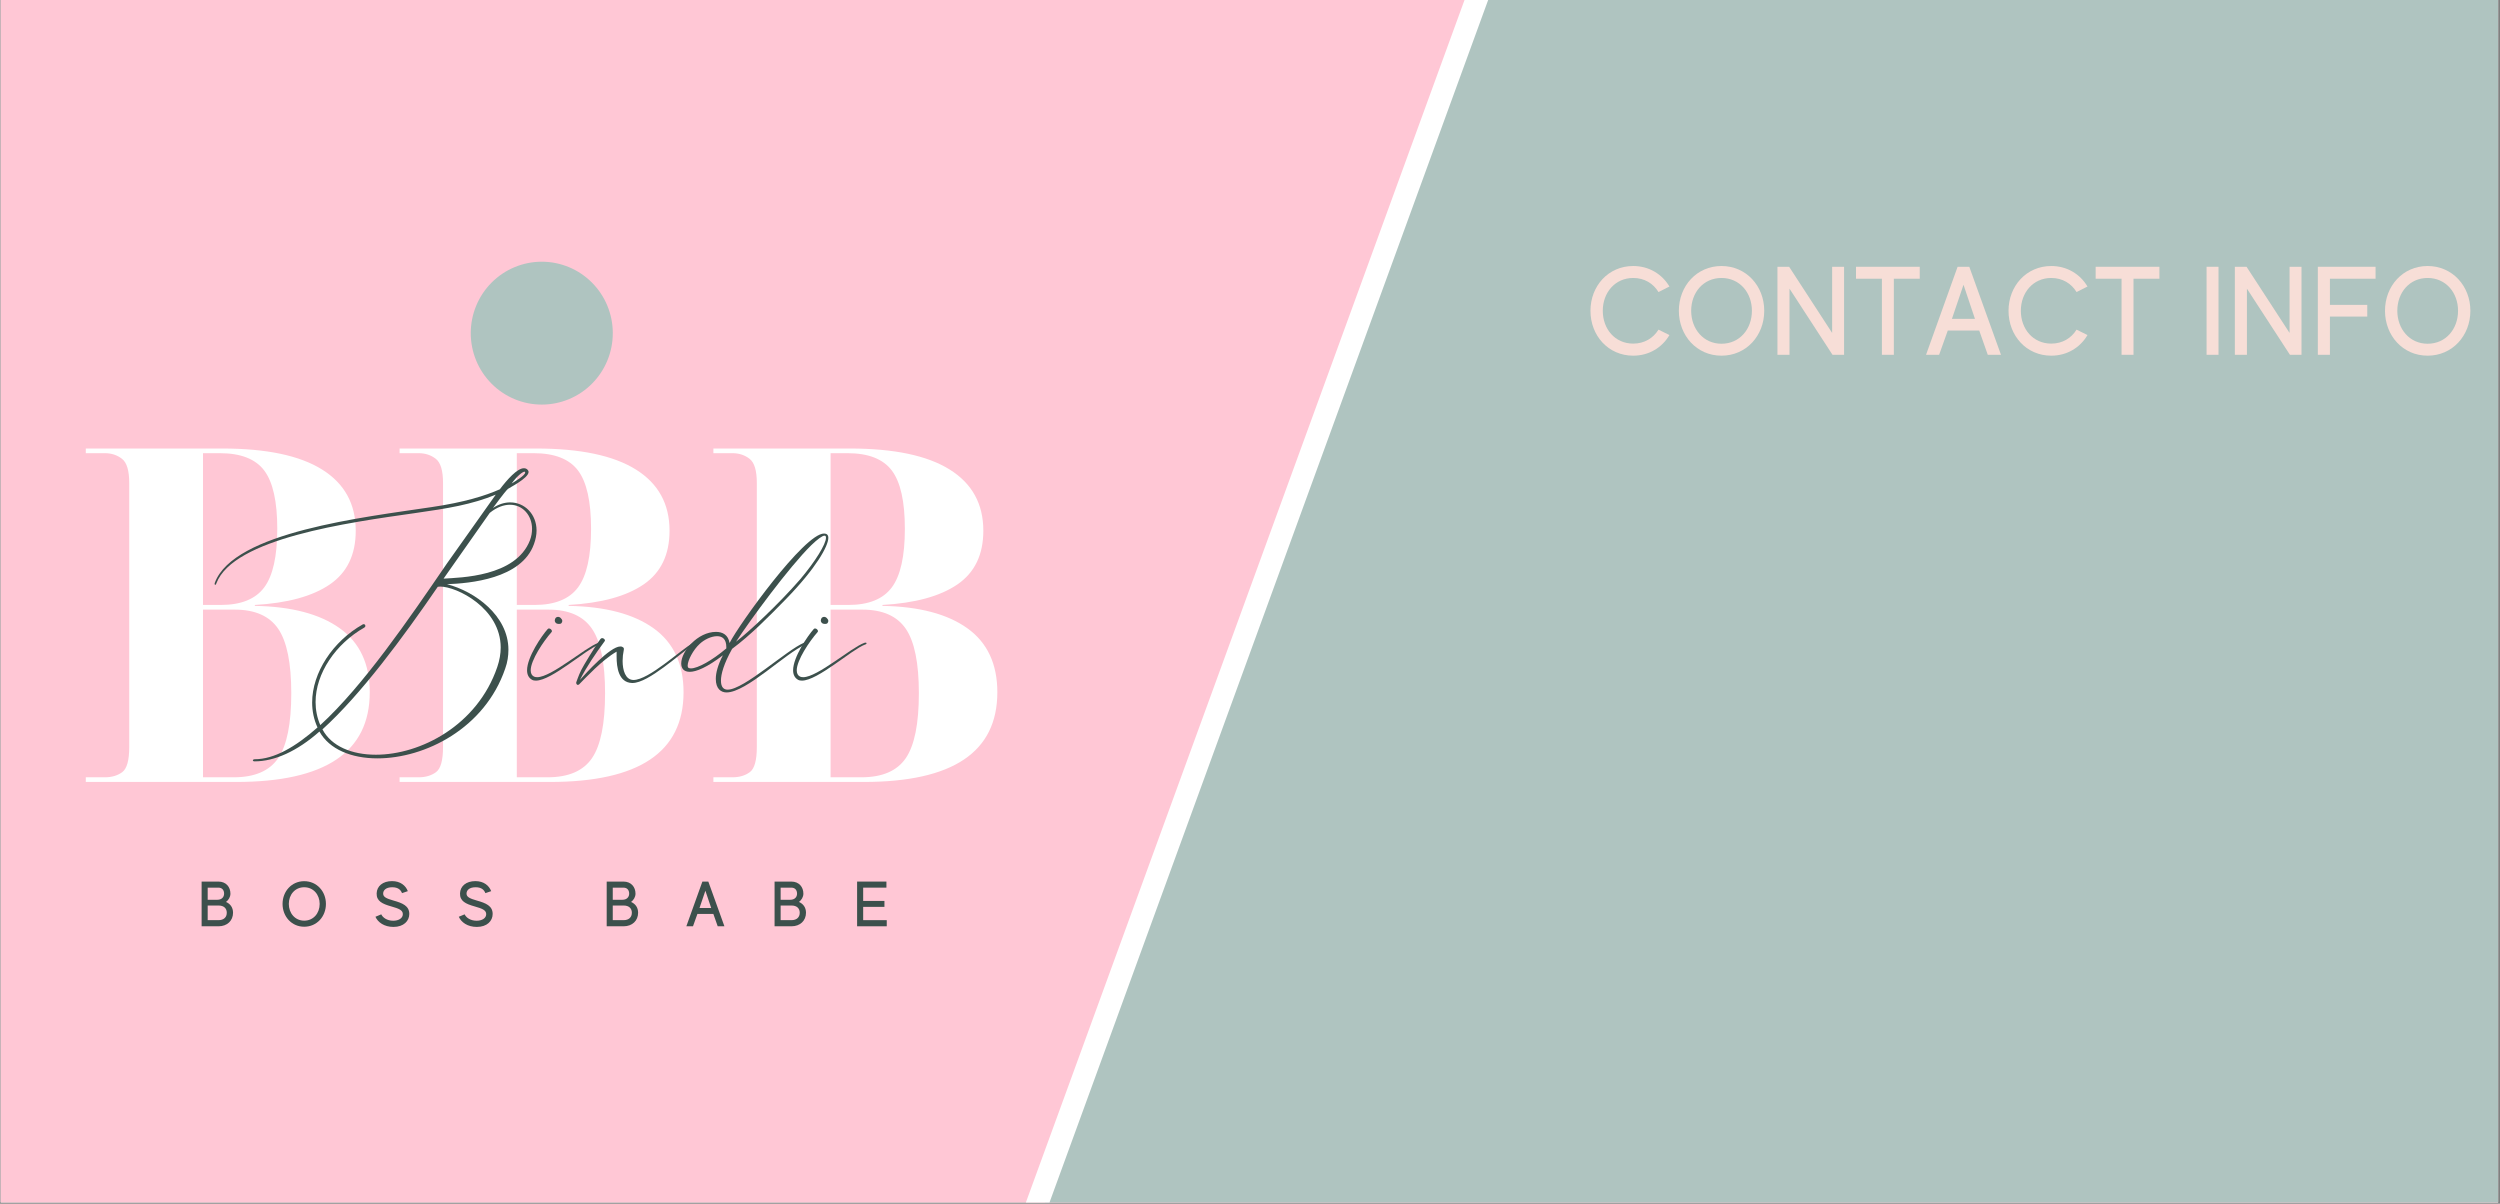
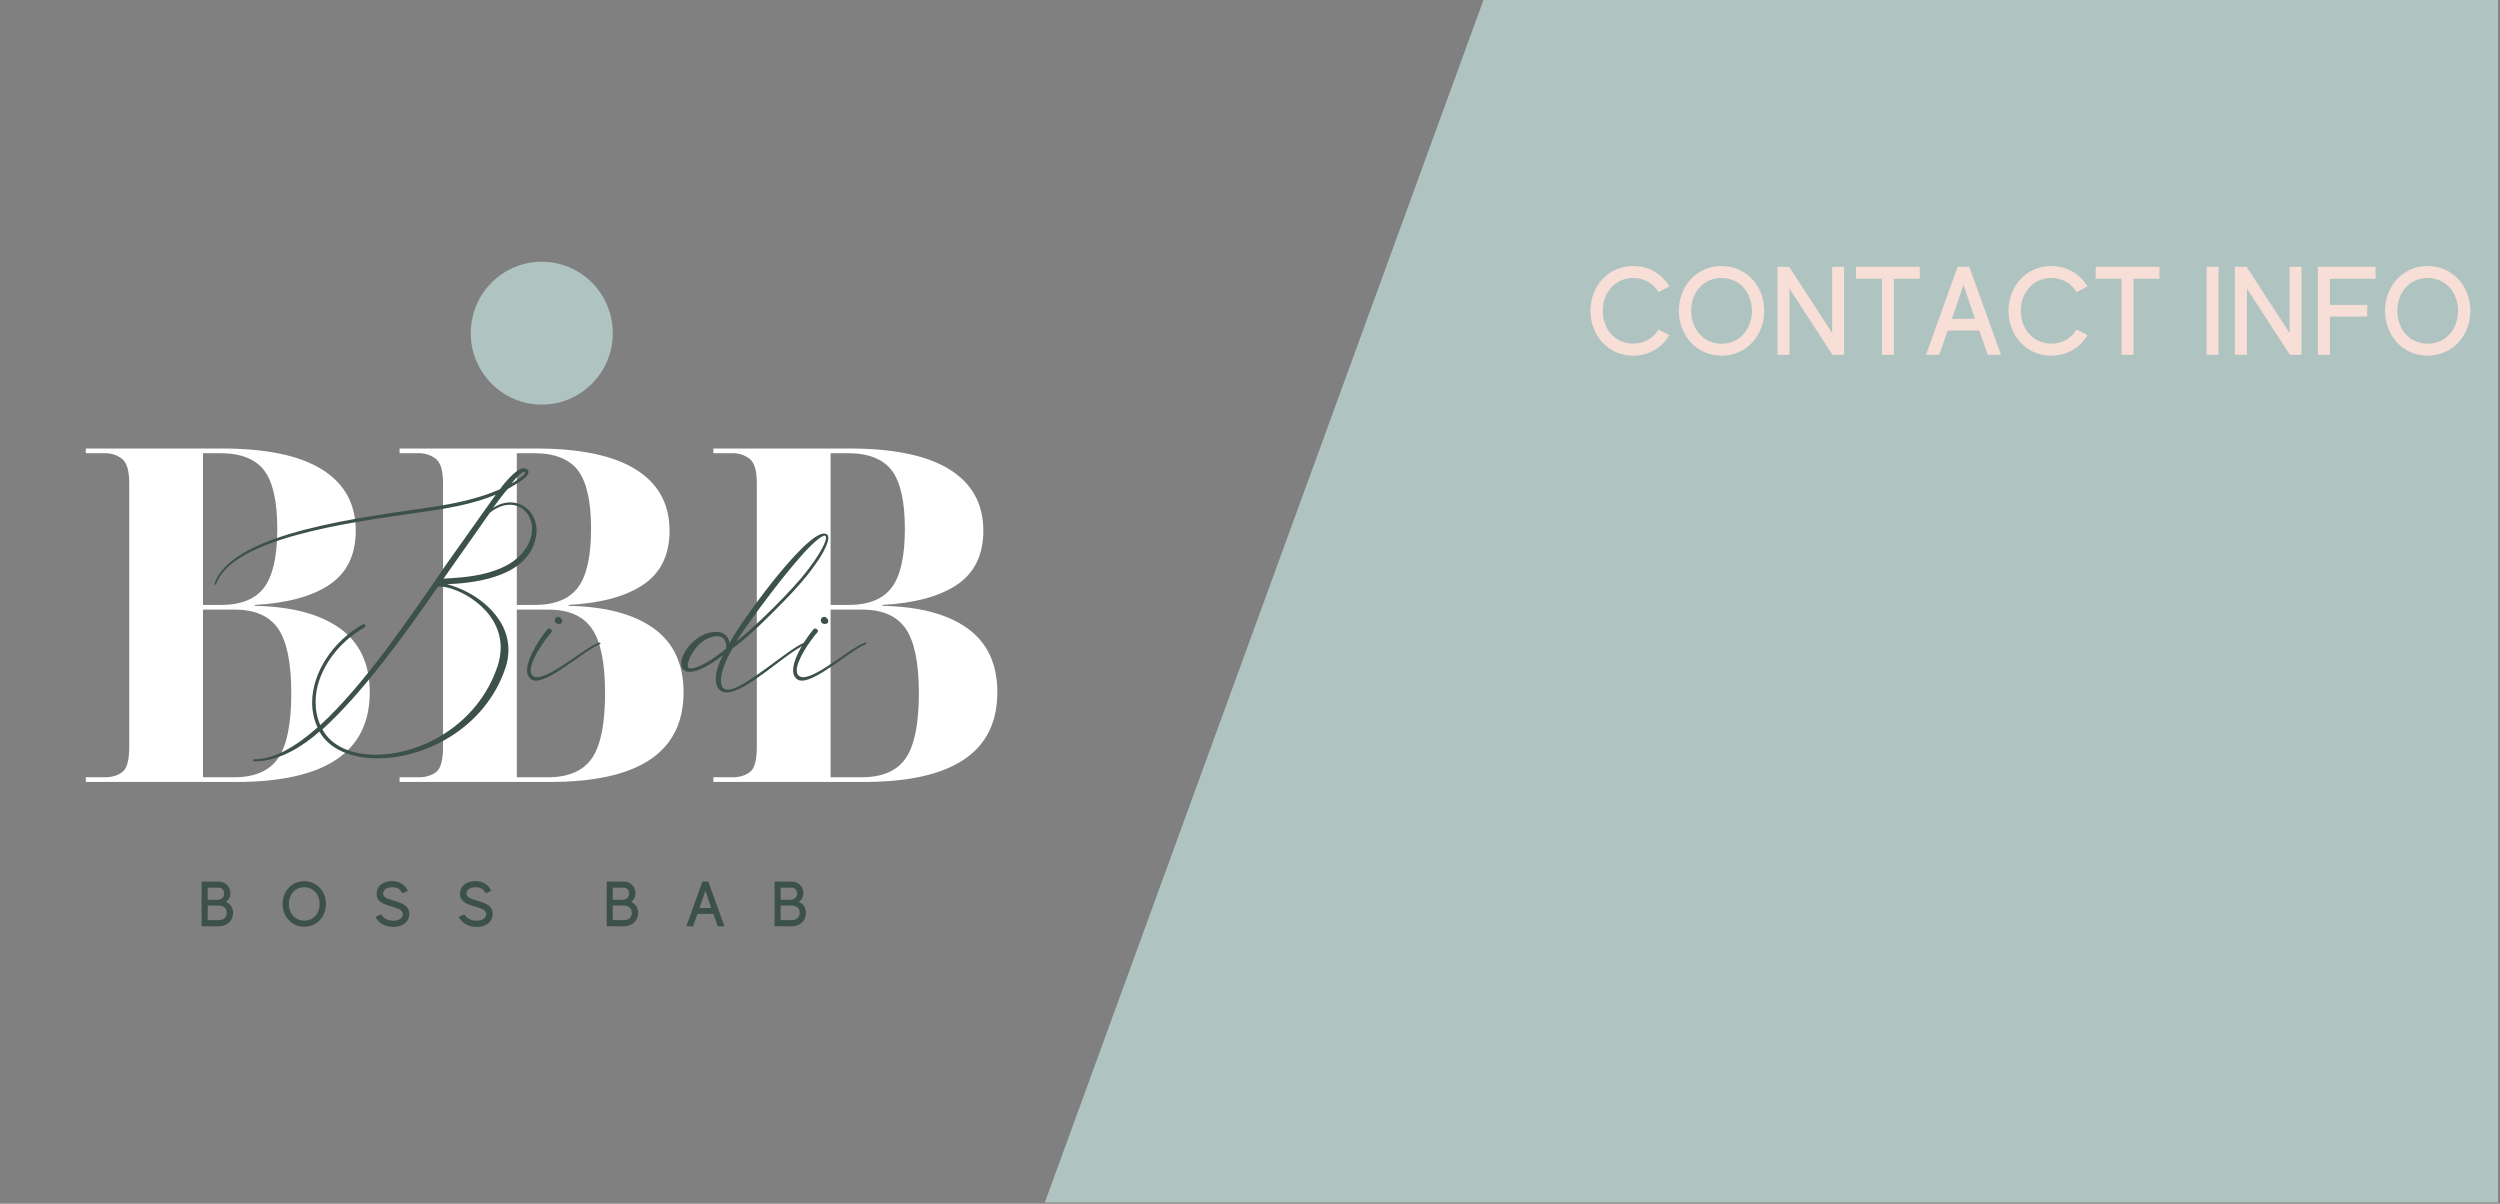
<svg xmlns="http://www.w3.org/2000/svg" xmlns:xlink="http://www.w3.org/1999/xlink" width="1012.5" zoomAndPan="magnify" viewBox="0 0 1012.5 487.5" height="487.5" preserveAspectRatio="xMidYMid meet" version="1.0">
  <rect x="0" y="0" width="1012.5" height="487.5" fill="#808080" stroke="none" />
  <defs>
    <g>
      <g id="glyph-1-0" />
      <g id="glyph-1-1">
        <path d="M 5.297 0 L 5.297 -1.891 L 13.047 -1.891 C 15.828 -1.891 18.16 -2.582 20.047 -3.969 C 21.941 -5.352 22.891 -8.758 22.891 -14.188 L 22.891 -121.047 C 22.891 -126.086 21.91 -129.363 19.953 -130.875 C 17.992 -132.395 15.691 -133.156 13.047 -133.156 L 5.297 -133.156 L 5.297 -135.047 L 60.531 -135.047 C 78.438 -135.047 91.926 -132.207 101 -126.531 C 110.082 -120.863 114.625 -112.602 114.625 -101.75 C 114.625 -92.039 111.125 -84.789 104.125 -80 C 97.125 -75.207 87.004 -72.438 73.766 -71.688 L 73.766 -71.312 C 88.641 -71.051 100.113 -68.02 108.188 -62.219 C 116.258 -56.426 120.297 -47.789 120.297 -36.312 C 120.297 -12.102 102.266 0 66.203 0 Z M 52.766 -71.688 L 59.953 -71.688 C 68.148 -71.688 74.016 -74.051 77.547 -78.781 C 81.078 -83.508 82.844 -91.422 82.844 -102.516 C 82.844 -113.609 81.078 -121.488 77.547 -126.156 C 74.016 -130.82 68.023 -133.156 59.578 -133.156 L 52.766 -133.156 Z M 52.766 -1.891 L 65.25 -1.891 C 73.695 -1.891 79.688 -4.473 83.219 -9.641 C 86.75 -14.816 88.516 -23.582 88.516 -35.938 C 88.516 -48.164 86.75 -56.863 83.219 -62.031 C 79.688 -67.207 73.82 -69.797 65.625 -69.797 L 52.766 -69.797 Z M 52.766 -1.891 " />
      </g>
      <g id="glyph-0-0">
        <path d="M 19.352 -4.531 C 11.969 -4.531 7.027 -10.441 7.027 -17.824 C 7.027 -25.16 11.969 -31.117 19.352 -31.117 C 23.887 -31.117 27.5 -28.875 29.59 -25.414 L 34.02 -27.652 C 31.066 -32.645 25.77 -35.957 19.352 -35.957 C 9.27 -35.957 2.039 -27.859 2.039 -17.824 C 2.039 -7.742 9.27 0.355 19.352 0.355 C 25.77 0.355 31.066 -2.953 34.02 -7.996 L 29.59 -10.188 C 27.5 -6.773 23.887 -4.531 19.352 -4.531 Z M 19.352 -4.531 " />
      </g>
      <g id="glyph-0-1">
        <path d="M 19.301 -35.957 C 9.27 -35.957 2.039 -27.859 2.039 -17.824 C 2.039 -7.793 9.27 0.355 19.301 0.355 C 29.336 0.355 36.617 -7.742 36.617 -17.824 C 36.617 -27.859 29.336 -35.957 19.301 -35.957 Z M 19.301 -4.48 C 11.969 -4.48 7.027 -10.492 7.027 -17.824 C 7.027 -25.211 11.969 -31.117 19.301 -31.117 C 26.688 -31.117 31.625 -25.16 31.625 -17.824 C 31.625 -10.441 26.688 -4.48 19.301 -4.48 Z M 19.301 -4.48 " />
      </g>
      <g id="glyph-0-2">
        <path d="M 25.465 -35.648 L 25.465 -8.863 L 8.047 -35.648 L 3.309 -35.648 L 3.309 0 L 8.199 0 L 8.199 -26.789 L 25.617 0 L 30.301 0 L 30.301 -35.648 Z M 25.465 -35.648 " />
      </g>
      <g id="glyph-0-3">
        <path d="M 27.348 -35.648 L 1.527 -35.648 L 1.527 -30.812 L 12.02 -30.812 L 12.02 0 L 16.855 0 L 16.855 -30.812 L 27.348 -30.812 Z M 27.348 -35.648 " />
      </g>
      <g id="glyph-0-4">
        <path d="M 26.023 0 L 31.371 0 L 18.539 -35.648 L 13.801 -35.648 L 1.02 0 L 6.316 0 L 9.828 -9.828 L 22.562 -9.828 Z M 11.508 -14.566 L 16.195 -28.367 L 20.828 -14.566 Z M 11.508 -14.566 " />
      </g>
      <g id="glyph-0-5" />
      <g id="glyph-0-6">
        <path d="M 3.309 -35.648 L 3.309 0 L 8.148 0 L 8.148 -35.648 Z M 3.309 -35.648 " />
      </g>
      <g id="glyph-0-7">
        <path d="M 26.688 -30.812 L 26.688 -35.648 L 3.309 -35.648 L 3.309 0 L 8.199 0 L 8.199 -15.48 L 23.324 -15.48 L 23.324 -20.219 L 8.199 -20.219 L 8.199 -30.812 Z M 26.688 -30.812 " />
      </g>
      <g id="glyph-2-0">
        <path d="M 16.176 23.742 C 24.266 23.742 33.398 19.656 42.445 11.656 C 46.445 18.875 55.402 22.527 65.926 22.527 C 85.148 22.527 109.414 10.438 117.676 -13.828 C 118.633 -16.438 118.98 -19.047 118.98 -21.484 C 118.98 -35.312 105.324 -45.141 94.105 -48.012 C 103.238 -48.359 124.285 -50.098 129.332 -64.273 C 130.027 -66.188 130.375 -68.016 130.375 -69.754 C 130.375 -76.363 125.59 -81.148 119.676 -81.148 C 117.504 -81.148 115.066 -80.453 112.719 -78.887 C 117.066 -84.801 118.371 -86.277 118.809 -86.625 C 118.98 -86.887 127.156 -90.887 127.156 -93.496 C 127.156 -93.758 126.984 -94.02 126.809 -94.281 C 126.375 -94.801 125.852 -94.977 125.242 -94.977 C 122.547 -94.977 118.461 -90.367 115.504 -86.453 C 109.676 -83.844 100.977 -81.148 87.844 -79.234 C 60.621 -75.145 7.742 -69.23 0.086 -48.617 C 0 -48.445 0 -48.27 0 -48.098 C 0 -47.922 0.086 -47.75 0.176 -47.75 C 0.348 -47.75 0.609 -47.922 0.695 -48.359 C 7.652 -66.621 54.184 -72.973 81.059 -76.797 C 94.543 -78.711 104.109 -80.277 113.848 -84.277 L 94.105 -56.445 C 78.711 -33.922 60.273 -6.957 42.793 9.047 C 41.488 6.09 40.879 2.871 40.879 -0.262 C 40.879 -11.914 49.055 -23.918 60.621 -30.441 C 60.883 -30.613 61.055 -30.875 61.055 -31.051 C 61.055 -31.484 60.797 -31.832 60.359 -31.832 L 60.012 -31.746 C 47.836 -24.875 39.488 -12.176 39.488 -0.086 C 39.488 3.391 40.184 6.785 41.66 10.004 C 32.703 17.918 24.094 22.875 16.266 22.875 C 15.742 22.875 15.48 23.137 15.48 23.309 C 15.48 23.57 15.742 23.742 16.176 23.742 Z M 65.316 21.047 C 55.578 21.047 47.312 17.656 43.66 10.785 C 59.145 -3.219 76.191 -26.266 90.367 -46.965 L 91.324 -47.055 C 98.105 -47.055 115.852 -38.27 115.852 -22.352 C 115.852 -19.918 115.414 -17.223 114.457 -14.438 C 106.371 9.219 83.32 21.047 65.316 21.047 Z M 92.715 -50.27 L 111.414 -76.887 C 114.285 -79.234 117.156 -80.191 119.59 -80.191 C 124.809 -80.191 128.547 -75.84 128.547 -70.449 C 128.547 -68.883 128.289 -67.316 127.68 -65.754 C 121.938 -50.969 99.41 -50.707 92.715 -50.27 Z M 120.285 -88.801 C 122.723 -92.105 124.809 -93.586 125.504 -93.586 L 125.59 -93.586 C 125.68 -93.496 125.766 -93.41 125.766 -93.238 C 125.766 -92.105 121.852 -89.758 120.285 -88.801 Z M 120.285 -88.801 " />
      </g>
      <g id="glyph-2-1">
        <path d="M 8.609 -31.918 C 9.047 -31.918 9.48 -32.008 9.652 -32.355 C 9.828 -32.617 9.914 -32.875 9.914 -33.137 C 9.914 -33.57 9.652 -33.922 9.395 -34.18 C 9.133 -34.527 8.699 -34.789 8.176 -34.789 C 7.828 -34.789 7.566 -34.703 7.219 -34.355 C 7.047 -34.094 6.871 -33.66 6.871 -33.312 C 6.871 -32.875 7.133 -32.441 7.48 -32.18 C 7.742 -32.008 8.176 -31.918 8.609 -31.918 Z M -0.781 -8.957 C 5.652 -8.957 19.395 -21.57 24.789 -23.57 C 25.223 -23.656 25.398 -23.918 25.398 -24.094 C 25.398 -24.266 25.223 -24.352 24.961 -24.352 L 24.527 -24.266 C 19.133 -22.352 5.566 -10.352 -0.262 -10.352 C -0.781 -10.352 -1.219 -10.438 -1.566 -10.609 C -2.434 -11.047 -2.871 -11.914 -2.871 -13.133 C -2.871 -17.223 2.262 -24.875 5.566 -28.613 L 5.742 -28.961 C 5.742 -29.484 5.133 -30.094 4.523 -30.094 C 4.348 -30.094 4.176 -30.008 4 -29.832 C 1.652 -27.223 -4.348 -18.527 -4.348 -13.133 C -4.348 -11.48 -3.738 -10.09 -2.348 -9.305 C -1.914 -9.047 -1.305 -8.957 -0.781 -8.957 Z M -0.781 -8.957 " />
      </g>
      <g id="glyph-2-2">
-         <path d="M -8.176 -7.219 L -7.742 -7.395 C -4.957 -10.176 1.566 -17.309 7.48 -20.699 L 7.48 -18.699 C 7.48 -14.352 8.262 -8.176 13.742 -8 L 13.914 -8 C 20.438 -8 32.875 -19.742 38.965 -23.832 C 39.137 -23.918 39.227 -24.004 39.227 -24.094 C 39.227 -24.266 39.051 -24.352 38.879 -24.352 L 38.617 -24.352 C 33.312 -21.395 20.613 -9.219 14.266 -9.219 C 11.047 -9.305 9.914 -13.133 9.914 -16.961 C 9.914 -18.438 10.09 -19.918 10.352 -21.137 L 10.438 -21.742 C 10.438 -22.352 10.09 -22.438 9.828 -22.613 C 9.566 -22.789 9.305 -22.789 8.957 -22.789 C 4.871 -22.789 -5.043 -11.914 -7.395 -9.219 C -4.785 -14.438 -0.871 -20.18 2.609 -24.875 C 2.695 -24.961 2.781 -25.137 2.781 -25.223 C 2.781 -25.656 2.176 -26.18 1.652 -26.18 C 1.391 -26.18 1.219 -26.094 0.957 -25.832 C 0.434 -25.223 -2.695 -20.438 -5.652 -15.395 C -7.48 -12.352 -8.09 -10.352 -8.871 -8.262 L -8.871 -8 C -8.871 -7.566 -8.523 -7.219 -8.176 -7.219 Z M -8.176 -7.219 " />
-       </g>
+         </g>
      <g id="glyph-2-3">
        <path d="M 13.828 -4.176 C 21.918 -4.176 37.66 -20.09 45.75 -23.57 C 45.922 -23.656 46.008 -23.832 46.008 -24.004 C 46.008 -24.18 45.922 -24.441 45.574 -24.441 L 45.312 -24.352 C 38.27 -21.484 20.961 -5.305 14.266 -5.305 C 12.785 -5.305 11.566 -6.176 11.566 -8.957 C 11.566 -11.566 12.699 -15.742 16.09 -21.832 C 23.57 -27.398 30.789 -34.703 37.922 -42.008 C 50.012 -54.445 55.055 -63.406 55.055 -66.797 C 55.055 -68.102 54.273 -68.535 53.316 -68.535 C 45.312 -68.535 18.875 -31.746 15.047 -24.18 C 14.523 -27.484 12.262 -28.703 9.566 -28.703 C 2.176 -28.703 -4.523 -20.875 -4.523 -15.918 C -4.523 -13.914 -3.48 -12.523 -1.043 -12.523 C 1.566 -12.523 6 -14.352 12.352 -19.223 C 10.262 -15.219 9.48 -12.004 9.48 -9.652 C 9.48 -5.566 11.656 -4.176 13.828 -4.176 Z M -0.609 -13.914 L -1.305 -14.004 C -1.738 -14.09 -1.914 -14.523 -1.914 -15.047 C -1.914 -17.133 0.348 -21.484 2.957 -23.832 C 4.785 -25.57 7.652 -26.961 10.004 -26.961 C 12.09 -26.961 13.742 -25.832 13.742 -22.527 L 13.742 -22.004 C 8 -17.133 2.176 -13.914 -0.609 -13.914 Z M 17.656 -24.699 C 23.223 -33.223 39.051 -54.883 48.184 -63.84 C 50.617 -66.188 52.621 -67.668 53.488 -67.668 C 54.012 -67.668 54.098 -67.316 54.098 -66.797 C 54.098 -64.273 49.836 -57.316 43.75 -50.098 C 34.789 -39.746 22.438 -28.355 17.656 -24.699 Z M 17.656 -24.699 " />
      </g>
      <g id="glyph-3-0">
        <path d="M 11.566 -9.855 C 12.598 -10.66 13.352 -11.848 13.352 -13.219 C 13.352 -15.859 11.641 -18.109 8.461 -18.109 L 1.684 -18.109 L 1.684 0 L 8.562 0 C 12.004 0 14.41 -2.25 14.41 -5.484 C 14.41 -7.633 13.273 -9.105 11.566 -9.855 Z M 10.789 -13.219 C 10.789 -11.875 9.855 -10.738 8.07 -10.738 L 4.141 -10.738 L 4.141 -15.652 L 8.461 -15.652 C 10.062 -15.652 10.789 -14.566 10.789 -13.219 Z M 8.562 -2.484 L 4.141 -2.484 L 4.141 -8.41 L 8.562 -8.41 C 10.684 -8.41 11.875 -7.27 11.875 -5.484 C 11.875 -3.672 10.66 -2.484 8.562 -2.484 Z M 8.562 -2.484 " />
      </g>
      <g id="glyph-3-1">
        <path d="M 9.805 -18.266 C 4.707 -18.266 1.035 -14.152 1.035 -9.055 C 1.035 -3.957 4.707 0.18 9.805 0.18 C 14.902 0.18 18.602 -3.934 18.602 -9.055 C 18.602 -14.152 14.902 -18.266 9.805 -18.266 Z M 9.805 -2.277 C 6.078 -2.277 3.57 -5.328 3.57 -9.055 C 3.57 -12.805 6.078 -15.809 9.805 -15.809 C 13.559 -15.809 16.066 -12.781 16.066 -9.055 C 16.066 -5.305 13.559 -2.277 9.805 -2.277 Z M 9.805 -2.277 " />
      </g>
      <g id="glyph-3-2">
        <path d="M 8.203 -10.426 C 5.305 -11.254 4.035 -11.875 4.035 -13.246 C 4.035 -14.516 5.07 -15.809 7.711 -15.809 C 10.168 -15.809 11.203 -14.668 11.668 -13.426 L 14.023 -14.23 C 13.168 -16.48 11.02 -18.293 7.633 -18.293 C 3.879 -18.293 1.5 -16.273 1.398 -13.352 C 1.293 -10.195 3.672 -9.082 7.32 -8.047 C 10.402 -7.168 12.004 -6.547 12.004 -4.914 C 12.004 -3.262 10.297 -2.25 8.125 -2.25 C 5.562 -2.25 3.879 -3.543 3.262 -4.84 L 0.906 -3.855 C 1.887 -1.629 4.449 0.258 8.203 0.258 C 12.367 0.258 14.617 -2.172 14.617 -4.992 C 14.617 -8.277 11.875 -9.391 8.203 -10.426 Z M 8.203 -10.426 " />
      </g>
      <g id="glyph-3-3" />
      <g id="glyph-3-4">
        <path d="M 13.219 0 L 15.938 0 L 9.418 -18.109 L 7.012 -18.109 L 0.516 0 L 3.207 0 L 4.992 -4.992 L 11.461 -4.992 Z M 5.848 -7.398 L 8.227 -14.41 L 10.582 -7.398 Z M 5.848 -7.398 " />
      </g>
      <g id="glyph-3-5">
-         <path d="M 4.141 -2.484 L 4.141 -7.863 L 12.754 -7.863 L 12.754 -10.27 L 4.141 -10.27 L 4.141 -15.652 L 13.559 -15.652 L 13.559 -18.109 L 1.684 -18.109 L 1.684 0 L 13.688 0 L 13.688 -2.484 Z M 4.141 -2.484 " />
-       </g>
+         </g>
    </g>
    <clipPath id="clip-0">
-       <path d="M 0.27 0 L 1011.73 0 L 1011.73 487 L 0.27 487 Z M 0.27 0 " clip-rule="nonzero" />
-     </clipPath>
+       </clipPath>
    <clipPath id="clip-1">
      <path d="M 417 0 L 1011.73 0 L 1011.73 487 L 417 487 Z M 417 0 " clip-rule="nonzero" />
    </clipPath>
    <clipPath id="clip-2">
      <path d="M 417.934 501.328 L 667.113 -181.754 L 1198.793 12.195 L 949.613 695.277 Z M 417.934 501.328 " clip-rule="nonzero" />
    </clipPath>
    <clipPath id="clip-3">
      <path d="M 380 0 L 638 0 L 638 487 L 380 487 Z M 380 0 " clip-rule="nonzero" />
    </clipPath>
    <clipPath id="clip-4">
      <path d="M 380.184 583.754 L 629.363 -99.328 L 637.812 -96.246 L 388.633 586.84 Z M 380.184 583.754 " clip-rule="nonzero" />
    </clipPath>
    <clipPath id="clip-5">
      <path d="M 183.457 105.691 L 256.918 105.691 L 256.918 164 L 183.457 164 Z M 183.457 105.691 " clip-rule="nonzero" />
    </clipPath>
  </defs>
  <g clip-path="url(#clip-0)">
    <path fill="rgb(100%, 100%, 100%)" d="M 0.27 0 L 1012.23 0 L 1012.23 487.242 L 0.27 487.242 Z M 0.27 0 " fill-opacity="1" fill-rule="nonzero" />
    <path fill="rgb(100%, 78.04%, 83.53%)" d="M 0.27 0 L 1012.23 0 L 1012.23 487.242 L 0.27 487.242 Z M 0.27 0 " fill-opacity="1" fill-rule="nonzero" />
  </g>
  <g clip-path="url(#clip-1)">
    <g clip-path="url(#clip-2)">
      <path fill="rgb(68.629%, 76.859%, 75.29%)" d="M 417.934 501.328 L 667.113 -181.754 L 1198.793 12.195 L 949.613 695.277 Z M 417.934 501.328 " fill-opacity="1" fill-rule="nonzero" />
    </g>
  </g>
  <g clip-path="url(#clip-3)">
    <g clip-path="url(#clip-4)">
-       <path fill="rgb(100%, 100%, 100%)" d="M 380.184 583.754 L 629.363 -99.328 L 637.812 -96.246 L 388.633 586.84 Z M 380.184 583.754 " fill-opacity="1" fill-rule="nonzero" />
-     </g>
+       </g>
  </g>
  <g fill="rgb(96.86%, 87.059%, 84.309%)" fill-opacity="1">
    <use x="642.099" y="143.694" xlink:href="#glyph-0-0" xlink:type="simple" xlink:actuate="onLoad" xlink:show="embed" />
  </g>
  <g fill="rgb(96.86%, 87.059%, 84.309%)" fill-opacity="1">
    <use x="677.899" y="143.694" xlink:href="#glyph-0-1" xlink:type="simple" xlink:actuate="onLoad" xlink:show="embed" />
  </g>
  <g fill="rgb(96.86%, 87.059%, 84.309%)" fill-opacity="1">
    <use x="716.551" y="143.694" xlink:href="#glyph-0-2" xlink:type="simple" xlink:actuate="onLoad" xlink:show="embed" />
  </g>
  <g fill="rgb(96.86%, 87.059%, 84.309%)" fill-opacity="1">
    <use x="750.151" y="143.694" xlink:href="#glyph-0-3" xlink:type="simple" xlink:actuate="onLoad" xlink:show="embed" />
  </g>
  <g fill="rgb(96.86%, 87.059%, 84.309%)" fill-opacity="1">
    <use x="779.026" y="143.694" xlink:href="#glyph-0-4" xlink:type="simple" xlink:actuate="onLoad" xlink:show="embed" />
  </g>
  <g fill="rgb(96.86%, 87.059%, 84.309%)" fill-opacity="1">
    <use x="811.414" y="143.694" xlink:href="#glyph-0-0" xlink:type="simple" xlink:actuate="onLoad" xlink:show="embed" />
  </g>
  <g fill="rgb(96.86%, 87.059%, 84.309%)" fill-opacity="1">
    <use x="847.214" y="143.694" xlink:href="#glyph-0-3" xlink:type="simple" xlink:actuate="onLoad" xlink:show="embed" />
  </g>
  <g fill="rgb(96.86%, 87.059%, 84.309%)" fill-opacity="1">
    <use x="876.089" y="143.694" xlink:href="#glyph-0-5" xlink:type="simple" xlink:actuate="onLoad" xlink:show="embed" />
  </g>
  <g fill="rgb(96.86%, 87.059%, 84.309%)" fill-opacity="1">
    <use x="890.348" y="143.694" xlink:href="#glyph-0-6" xlink:type="simple" xlink:actuate="onLoad" xlink:show="embed" />
  </g>
  <g fill="rgb(96.86%, 87.059%, 84.309%)" fill-opacity="1">
    <use x="901.806" y="143.694" xlink:href="#glyph-0-2" xlink:type="simple" xlink:actuate="onLoad" xlink:show="embed" />
  </g>
  <g fill="rgb(96.86%, 87.059%, 84.309%)" fill-opacity="1">
    <use x="935.416" y="143.694" xlink:href="#glyph-0-7" xlink:type="simple" xlink:actuate="onLoad" xlink:show="embed" />
  </g>
  <g fill="rgb(96.86%, 87.059%, 84.309%)" fill-opacity="1">
    <use x="963.884" y="143.694" xlink:href="#glyph-0-1" xlink:type="simple" xlink:actuate="onLoad" xlink:show="embed" />
  </g>
  <g fill="rgb(100%, 100%, 100%)" fill-opacity="1">
    <use x="29.451" y="316.693" xlink:href="#glyph-1-1" xlink:type="simple" xlink:actuate="onLoad" xlink:show="embed" />
  </g>
  <g fill="rgb(100%, 100%, 100%)" fill-opacity="1">
    <use x="156.538" y="316.693" xlink:href="#glyph-1-1" xlink:type="simple" xlink:actuate="onLoad" xlink:show="embed" />
  </g>
  <g fill="rgb(100%, 100%, 100%)" fill-opacity="1">
    <use x="283.625" y="316.693" xlink:href="#glyph-1-1" xlink:type="simple" xlink:actuate="onLoad" xlink:show="embed" />
  </g>
  <g fill="rgb(23.529%, 31.369%, 29.799%)" fill-opacity="1">
    <use x="86.93" y="284.614" xlink:href="#glyph-2-0" xlink:type="simple" xlink:actuate="onLoad" xlink:show="embed" />
  </g>
  <g fill="rgb(23.529%, 31.369%, 29.799%)" fill-opacity="1">
    <use x="217.807" y="284.614" xlink:href="#glyph-2-1" xlink:type="simple" xlink:actuate="onLoad" xlink:show="embed" />
  </g>
  <g fill="rgb(23.529%, 31.369%, 29.799%)" fill-opacity="1">
    <use x="242.244" y="284.614" xlink:href="#glyph-2-2" xlink:type="simple" xlink:actuate="onLoad" xlink:show="embed" />
  </g>
  <g fill="rgb(23.529%, 31.369%, 29.799%)" fill-opacity="1">
    <use x="280.42" y="284.614" xlink:href="#glyph-2-3" xlink:type="simple" xlink:actuate="onLoad" xlink:show="embed" />
  </g>
  <g fill="rgb(23.529%, 31.369%, 29.799%)" fill-opacity="1">
    <use x="325.553" y="284.614" xlink:href="#glyph-2-1" xlink:type="simple" xlink:actuate="onLoad" xlink:show="embed" />
  </g>
  <g fill="rgb(23.529%, 31.369%, 29.799%)" fill-opacity="1">
    <use x="79.972" y="375.146" xlink:href="#glyph-3-0" xlink:type="simple" xlink:actuate="onLoad" xlink:show="embed" />
  </g>
  <g fill="rgb(23.529%, 31.369%, 29.799%)" fill-opacity="1">
    <use x="113.399" y="375.146" xlink:href="#glyph-3-1" xlink:type="simple" xlink:actuate="onLoad" xlink:show="embed" />
  </g>
  <g fill="rgb(23.529%, 31.369%, 29.799%)" fill-opacity="1">
    <use x="151.145" y="375.146" xlink:href="#glyph-3-2" xlink:type="simple" xlink:actuate="onLoad" xlink:show="embed" />
  </g>
  <g fill="rgb(23.529%, 31.369%, 29.799%)" fill-opacity="1">
    <use x="184.908" y="375.146" xlink:href="#glyph-3-2" xlink:type="simple" xlink:actuate="onLoad" xlink:show="embed" />
  </g>
  <g fill="rgb(23.529%, 31.369%, 29.799%)" fill-opacity="1">
    <use x="218.671" y="375.146" xlink:href="#glyph-3-3" xlink:type="simple" xlink:actuate="onLoad" xlink:show="embed" />
  </g>
  <g fill="rgb(23.529%, 31.369%, 29.799%)" fill-opacity="1">
    <use x="244.026" y="375.146" xlink:href="#glyph-3-0" xlink:type="simple" xlink:actuate="onLoad" xlink:show="embed" />
  </g>
  <g fill="rgb(23.529%, 31.369%, 29.799%)" fill-opacity="1">
    <use x="277.453" y="375.146" xlink:href="#glyph-3-4" xlink:type="simple" xlink:actuate="onLoad" xlink:show="embed" />
  </g>
  <g fill="rgb(23.529%, 31.369%, 29.799%)" fill-opacity="1">
    <use x="312.018" y="375.146" xlink:href="#glyph-3-0" xlink:type="simple" xlink:actuate="onLoad" xlink:show="embed" />
  </g>
  <g fill="rgb(23.529%, 31.369%, 29.799%)" fill-opacity="1">
    <use x="345.444" y="375.146" xlink:href="#glyph-3-5" xlink:type="simple" xlink:actuate="onLoad" xlink:show="embed" />
  </g>
  <g clip-path="url(#clip-5)">
    <path fill="rgb(68.629%, 76.859%, 75.29%)" d="M 125.934 105.992 C 124.992 105.992 124.055 106.039 123.117 106.129 C 122.18 106.223 121.246 106.363 120.324 106.547 C 119.398 106.73 118.488 106.961 117.586 107.238 C 116.684 107.512 115.797 107.832 114.93 108.195 C 114.059 108.555 113.207 108.961 112.375 109.406 C 111.547 109.855 110.738 110.34 109.957 110.867 C 109.172 111.395 108.418 111.957 107.688 112.559 C 106.961 113.16 106.262 113.797 105.598 114.465 C 104.93 115.137 104.297 115.836 103.699 116.57 C 103.102 117.301 102.543 118.062 102.02 118.852 C 101.496 119.637 101.012 120.449 100.566 121.285 C 100.125 122.121 99.723 122.977 99.359 123.852 C 99 124.727 98.684 125.621 98.41 126.527 C 98.137 127.434 97.91 128.352 97.723 129.281 C 97.539 130.211 97.402 131.145 97.309 132.09 C 97.219 133.031 97.172 133.977 97.172 134.926 C 97.172 135.871 97.219 136.816 97.309 137.762 C 97.402 138.703 97.539 139.641 97.723 140.57 C 97.91 141.5 98.137 142.418 98.41 143.324 C 98.684 144.23 99 145.121 99.359 145.996 C 99.723 146.875 100.125 147.73 100.566 148.566 C 101.012 149.402 101.496 150.211 102.02 151 C 102.543 151.789 103.102 152.547 103.699 153.281 C 104.297 154.012 104.93 154.715 105.598 155.387 C 106.262 156.055 106.961 156.691 107.688 157.293 C 108.418 157.895 109.172 158.457 109.957 158.984 C 110.738 159.508 111.547 159.996 112.375 160.441 C 113.207 160.891 114.059 161.293 114.93 161.656 C 115.797 162.02 116.684 162.34 117.586 162.613 C 118.488 162.891 119.398 163.117 120.324 163.305 C 121.246 163.488 122.18 163.629 123.117 163.719 C 124.055 163.812 124.992 163.859 125.934 163.859 C 126.879 163.859 127.816 163.812 128.754 163.719 C 129.691 163.629 130.625 163.488 131.547 163.305 C 132.473 163.117 133.383 162.891 134.285 162.613 C 135.188 162.34 136.074 162.02 136.941 161.656 C 137.812 161.293 138.664 160.891 139.496 160.441 C 140.324 159.996 141.133 159.508 141.914 158.984 C 142.699 158.457 143.453 157.895 144.184 157.293 C 144.91 156.691 145.609 156.055 146.273 155.387 C 146.941 154.715 147.574 154.012 148.172 153.281 C 148.77 152.547 149.328 151.789 149.852 151 C 150.375 150.211 150.859 149.402 151.305 148.566 C 151.746 147.73 152.148 146.875 152.512 145.996 C 152.871 145.121 153.188 144.23 153.461 143.324 C 153.734 142.418 153.961 141.5 154.148 140.57 C 154.332 139.641 154.469 138.703 154.562 137.762 C 154.652 136.816 154.699 135.871 154.699 134.926 C 154.699 133.977 154.652 133.031 154.562 132.09 C 154.469 131.145 154.332 130.211 154.148 129.281 C 153.961 128.352 153.734 127.434 153.461 126.527 C 153.188 125.621 152.871 124.727 152.512 123.852 C 152.148 122.977 151.746 122.121 151.305 121.285 C 150.859 120.449 150.375 119.637 149.852 118.852 C 149.328 118.062 148.77 117.301 148.172 116.57 C 147.574 115.836 146.941 115.137 146.273 114.465 C 145.609 113.797 144.91 113.16 144.184 112.559 C 143.453 111.957 142.699 111.395 141.914 110.867 C 141.133 110.34 140.324 109.855 139.496 109.406 C 138.664 108.961 137.812 108.555 136.941 108.195 C 136.074 107.832 135.188 107.512 134.285 107.238 C 133.383 106.961 132.473 106.73 131.547 106.547 C 130.625 106.363 129.691 106.223 128.754 106.129 C 127.816 106.039 126.879 105.992 125.934 105.992 Z M 219.418 105.992 C 218.477 105.992 217.535 106.039 216.598 106.129 C 215.66 106.223 214.73 106.363 213.805 106.547 C 212.883 106.73 211.969 106.961 211.066 107.238 C 210.168 107.512 209.281 107.832 208.41 108.195 C 207.539 108.555 206.688 108.961 205.859 109.406 C 205.027 109.855 204.223 110.34 203.438 110.867 C 202.652 111.395 201.898 111.957 201.172 112.559 C 200.441 113.16 199.746 113.797 199.078 114.465 C 198.414 115.137 197.781 115.836 197.184 116.57 C 196.586 117.301 196.023 118.062 195.5 118.852 C 194.977 119.637 194.496 120.449 194.051 121.285 C 193.605 122.121 193.203 122.977 192.844 123.852 C 192.484 124.727 192.168 125.621 191.891 126.527 C 191.617 127.434 191.391 128.352 191.207 129.281 C 191.023 130.211 190.887 131.145 190.793 132.09 C 190.699 133.031 190.652 133.977 190.652 134.926 C 190.652 135.871 190.699 136.816 190.793 137.762 C 190.887 138.703 191.023 139.641 191.207 140.57 C 191.391 141.5 191.617 142.418 191.891 143.324 C 192.168 144.23 192.484 145.121 192.844 145.996 C 193.203 146.875 193.605 147.73 194.051 148.566 C 194.496 149.402 194.977 150.211 195.5 151 C 196.023 151.789 196.586 152.547 197.184 153.281 C 197.781 154.012 198.414 154.715 199.078 155.387 C 199.746 156.055 200.441 156.691 201.172 157.293 C 201.898 157.895 202.652 158.457 203.438 158.984 C 204.223 159.508 205.027 159.996 205.859 160.441 C 206.691 160.891 207.539 161.293 208.41 161.656 C 209.281 162.02 210.168 162.34 211.066 162.613 C 211.969 162.891 212.883 163.117 213.805 163.305 C 214.73 163.488 215.66 163.629 216.598 163.719 C 217.535 163.812 218.477 163.859 219.418 163.859 C 220.359 163.859 221.301 163.812 222.238 163.719 C 223.176 163.629 224.105 163.488 225.031 163.305 C 225.953 163.117 226.867 162.891 227.766 162.613 C 228.668 162.34 229.555 162.02 230.426 161.656 C 231.297 161.293 232.145 160.891 232.977 160.441 C 233.809 159.996 234.613 159.508 235.398 158.984 C 236.18 158.457 236.938 157.895 237.664 157.293 C 238.395 156.691 239.09 156.055 239.758 155.387 C 240.422 154.715 241.055 154.012 241.652 153.281 C 242.25 152.547 242.812 151.789 243.336 151 C 243.855 150.211 244.34 149.402 244.785 148.566 C 245.23 147.73 245.633 146.875 245.992 145.996 C 246.352 145.121 246.668 144.23 246.941 143.324 C 247.215 142.418 247.445 141.5 247.629 140.57 C 247.812 139.641 247.949 138.703 248.043 137.762 C 248.137 136.816 248.18 135.871 248.18 134.926 C 248.18 133.977 248.137 133.031 248.043 132.09 C 247.949 131.145 247.812 130.211 247.629 129.281 C 247.445 128.352 247.215 127.434 246.941 126.527 C 246.668 125.621 246.352 124.727 245.992 123.852 C 245.633 122.977 245.23 122.121 244.785 121.285 C 244.34 120.449 243.855 119.637 243.332 118.852 C 242.812 118.062 242.25 117.301 241.652 116.57 C 241.055 115.836 240.422 115.137 239.758 114.465 C 239.09 113.797 238.395 113.16 237.664 112.559 C 236.938 111.957 236.18 111.395 235.398 110.867 C 234.613 110.34 233.809 109.855 232.977 109.406 C 232.145 108.961 231.297 108.555 230.426 108.195 C 229.555 107.832 228.668 107.512 227.766 107.238 C 226.867 106.961 225.953 106.73 225.031 106.547 C 224.105 106.363 223.176 106.223 222.238 106.129 C 221.301 106.039 220.359 105.992 219.418 105.992 Z M 312.898 105.992 C 311.957 105.992 311.02 106.039 310.082 106.129 C 309.145 106.223 308.211 106.363 307.289 106.547 C 306.363 106.73 305.453 106.961 304.551 107.238 C 303.648 107.512 302.762 107.832 301.895 108.195 C 301.023 108.555 300.172 108.961 299.34 109.406 C 298.512 109.855 297.703 110.34 296.918 110.867 C 296.137 111.395 295.379 111.957 294.652 112.559 C 293.926 113.16 293.227 113.797 292.562 114.465 C 291.895 115.137 291.262 115.836 290.664 116.57 C 290.066 117.301 289.508 118.062 288.984 118.852 C 288.461 119.637 287.977 120.449 287.531 121.285 C 287.09 122.121 286.688 122.977 286.324 123.852 C 285.965 124.727 285.648 125.621 285.375 126.527 C 285.102 127.434 284.871 128.352 284.688 129.281 C 284.504 130.211 284.367 131.145 284.273 132.09 C 284.184 133.031 284.137 133.977 284.137 134.926 C 284.137 135.871 284.184 136.816 284.273 137.762 C 284.367 138.703 284.504 139.641 284.688 140.57 C 284.871 141.5 285.102 142.418 285.375 143.324 C 285.648 144.23 285.965 145.121 286.324 145.996 C 286.688 146.875 287.09 147.73 287.531 148.566 C 287.977 149.402 288.461 150.211 288.984 151 C 289.508 151.789 290.066 152.547 290.664 153.281 C 291.262 154.012 291.895 154.715 292.562 155.387 C 293.227 156.055 293.926 156.691 294.652 157.293 C 295.379 157.895 296.137 158.457 296.918 158.984 C 297.703 159.508 298.512 159.996 299.34 160.441 C 300.172 160.891 301.023 161.293 301.895 161.656 C 302.762 162.02 303.648 162.34 304.551 162.613 C 305.453 162.891 306.363 163.117 307.289 163.305 C 308.211 163.488 309.145 163.629 310.082 163.719 C 311.02 163.812 311.957 163.859 312.898 163.859 C 313.844 163.859 314.781 163.812 315.719 163.719 C 316.656 163.629 317.586 163.488 318.512 163.305 C 319.434 163.117 320.348 162.891 321.25 162.613 C 322.152 162.34 323.039 162.02 323.906 161.656 C 324.777 161.293 325.629 160.891 326.461 160.441 C 327.289 159.996 328.098 159.508 328.879 158.984 C 329.664 158.457 330.418 157.895 331.148 157.293 C 331.875 156.691 332.574 156.055 333.238 155.387 C 333.906 154.715 334.539 154.012 335.137 153.281 C 335.73 152.547 336.293 151.789 336.816 151 C 337.34 150.211 337.824 149.402 338.266 148.566 C 338.711 147.73 339.113 146.875 339.473 145.996 C 339.836 145.121 340.152 144.23 340.426 143.324 C 340.699 142.418 340.926 141.5 341.109 140.57 C 341.293 139.641 341.434 138.703 341.523 137.762 C 341.617 136.816 341.664 135.871 341.664 134.926 C 341.664 133.977 341.617 133.031 341.523 132.09 C 341.434 131.145 341.293 130.211 341.109 129.281 C 340.926 128.352 340.699 127.434 340.426 126.527 C 340.152 125.621 339.836 124.727 339.473 123.852 C 339.113 122.977 338.711 122.121 338.266 121.285 C 337.824 120.449 337.34 119.637 336.816 118.852 C 336.293 118.062 335.73 117.301 335.137 116.57 C 334.539 115.836 333.906 115.137 333.238 114.465 C 332.574 113.797 331.875 113.16 331.148 112.559 C 330.418 111.957 329.664 111.395 328.879 110.867 C 328.098 110.34 327.289 109.855 326.461 109.406 C 325.629 108.961 324.777 108.555 323.906 108.195 C 323.039 107.832 322.152 107.512 321.25 107.238 C 320.348 106.961 319.434 106.73 318.512 106.547 C 317.586 106.363 316.656 106.223 315.719 106.129 C 314.781 106.039 313.844 105.992 312.898 105.992 Z M 312.898 105.992 " fill-opacity="1" fill-rule="nonzero" />
  </g>
</svg>